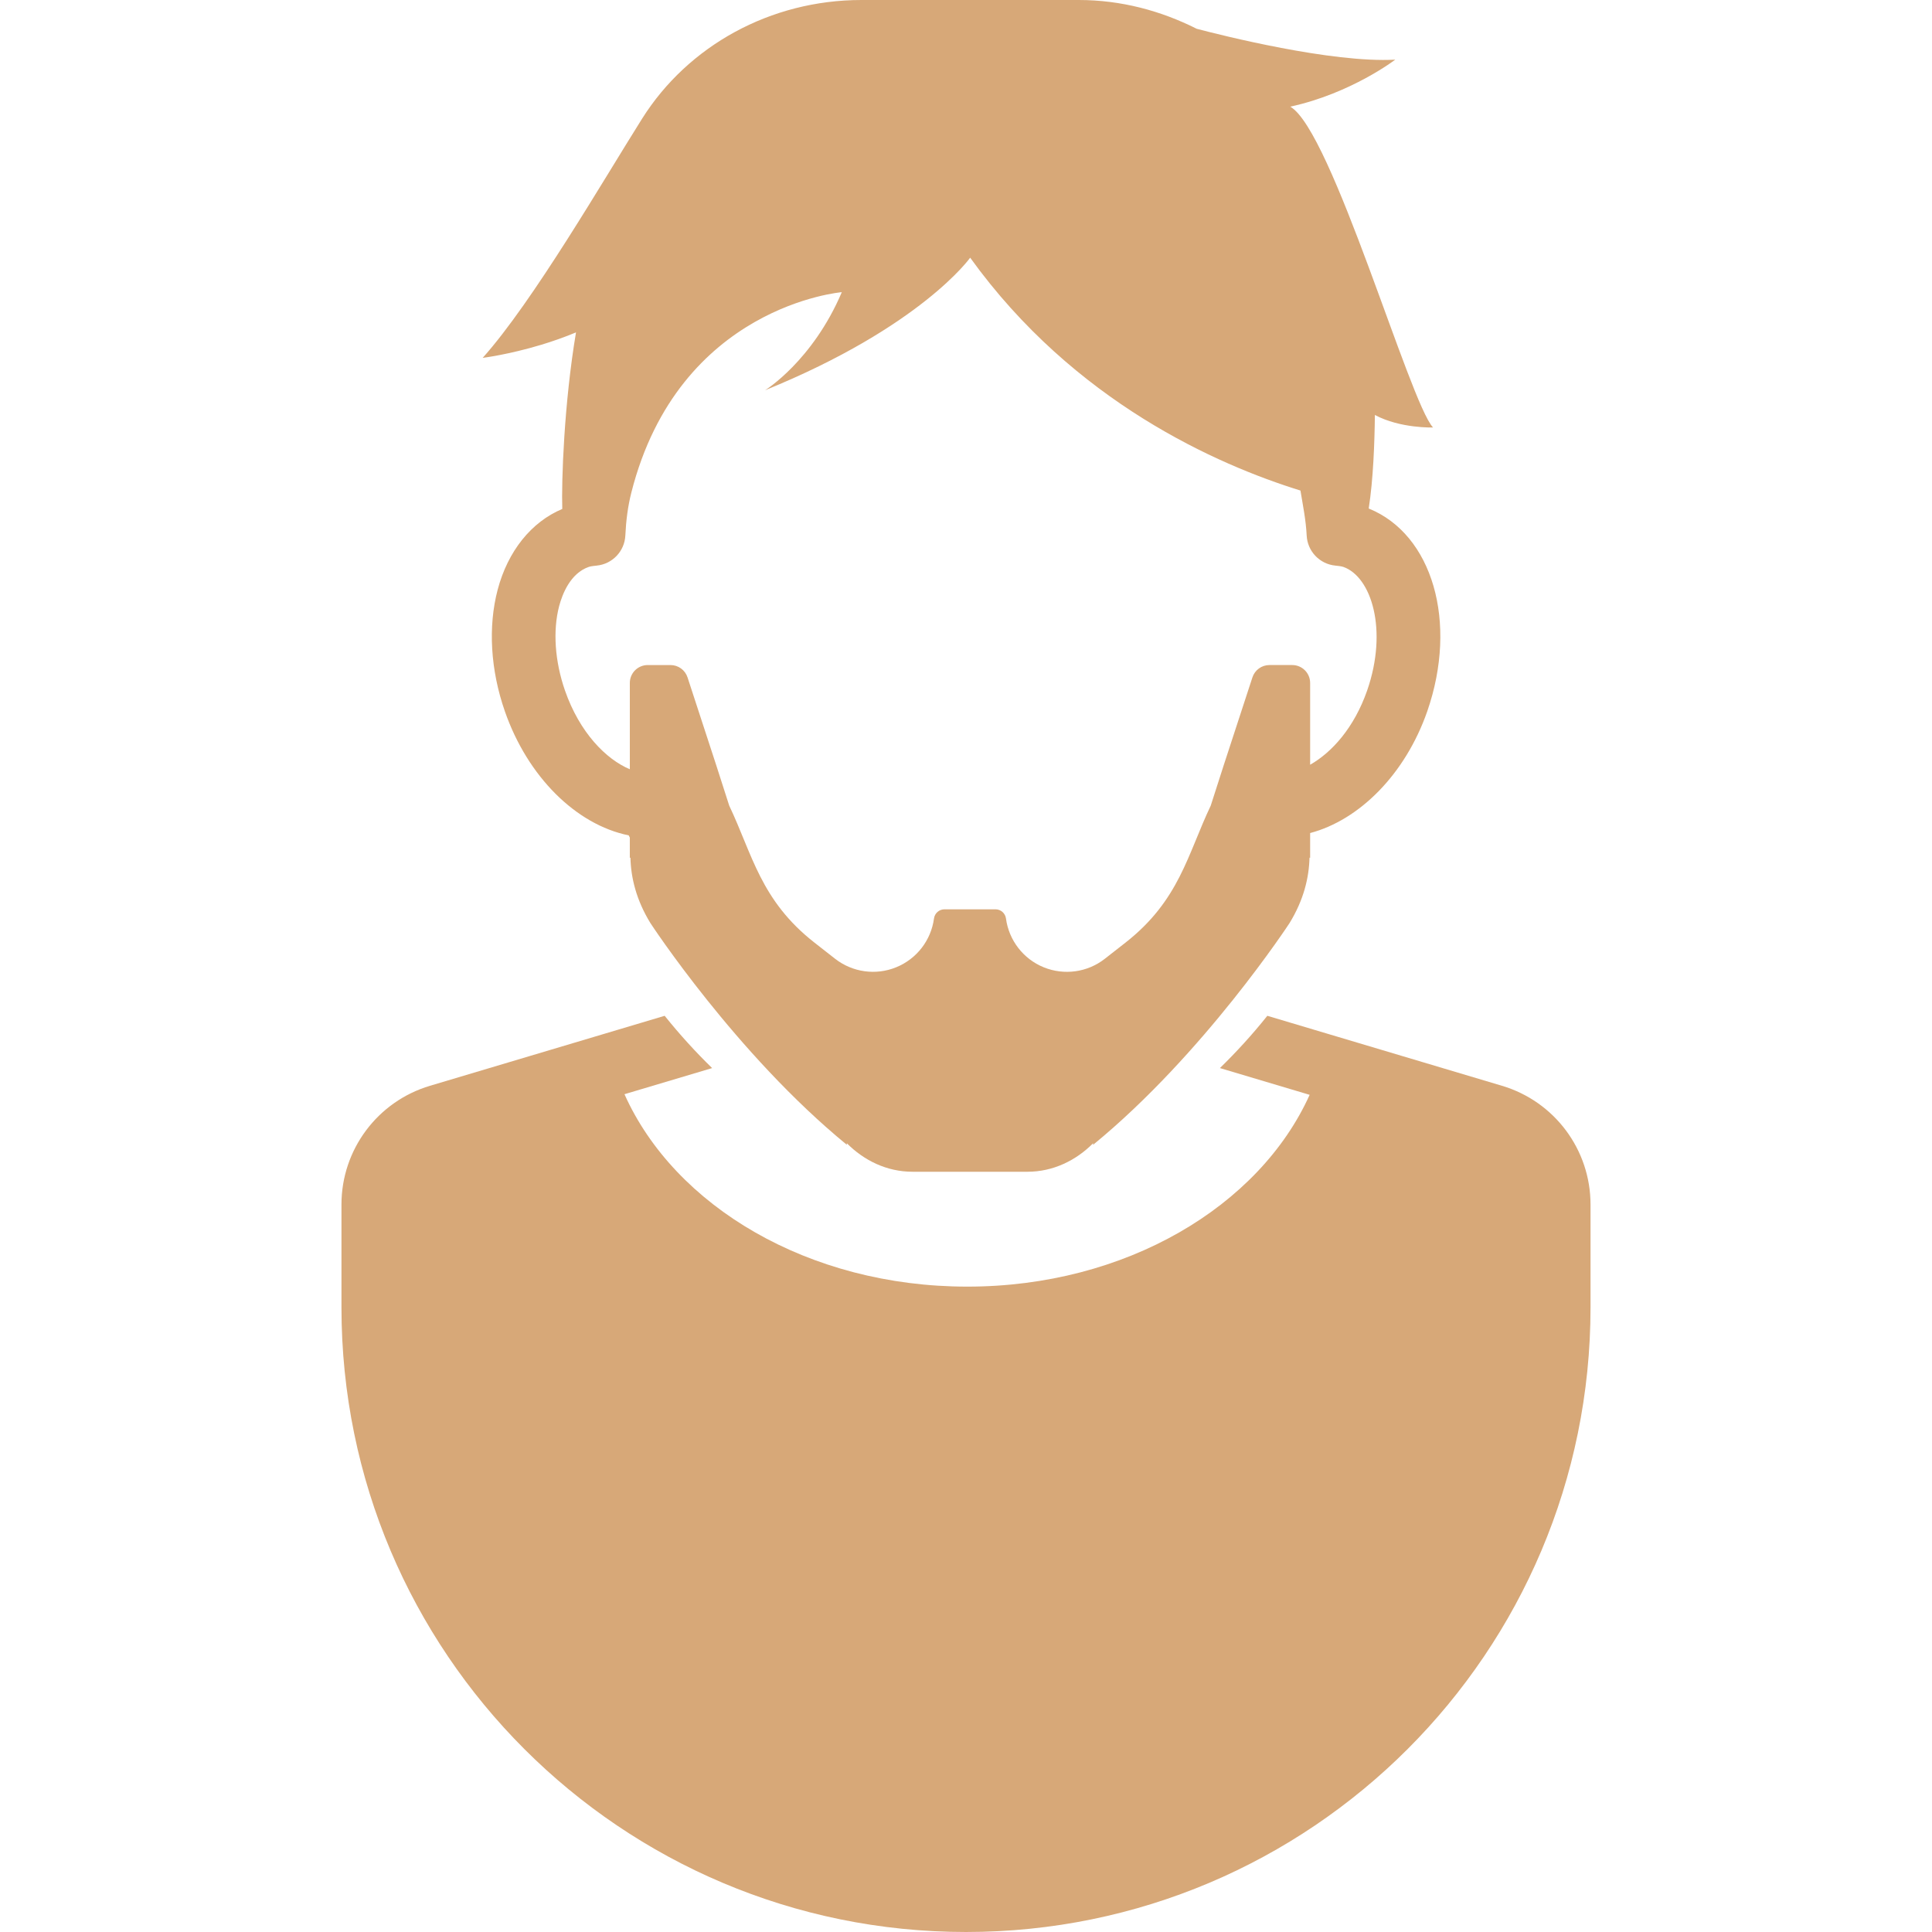
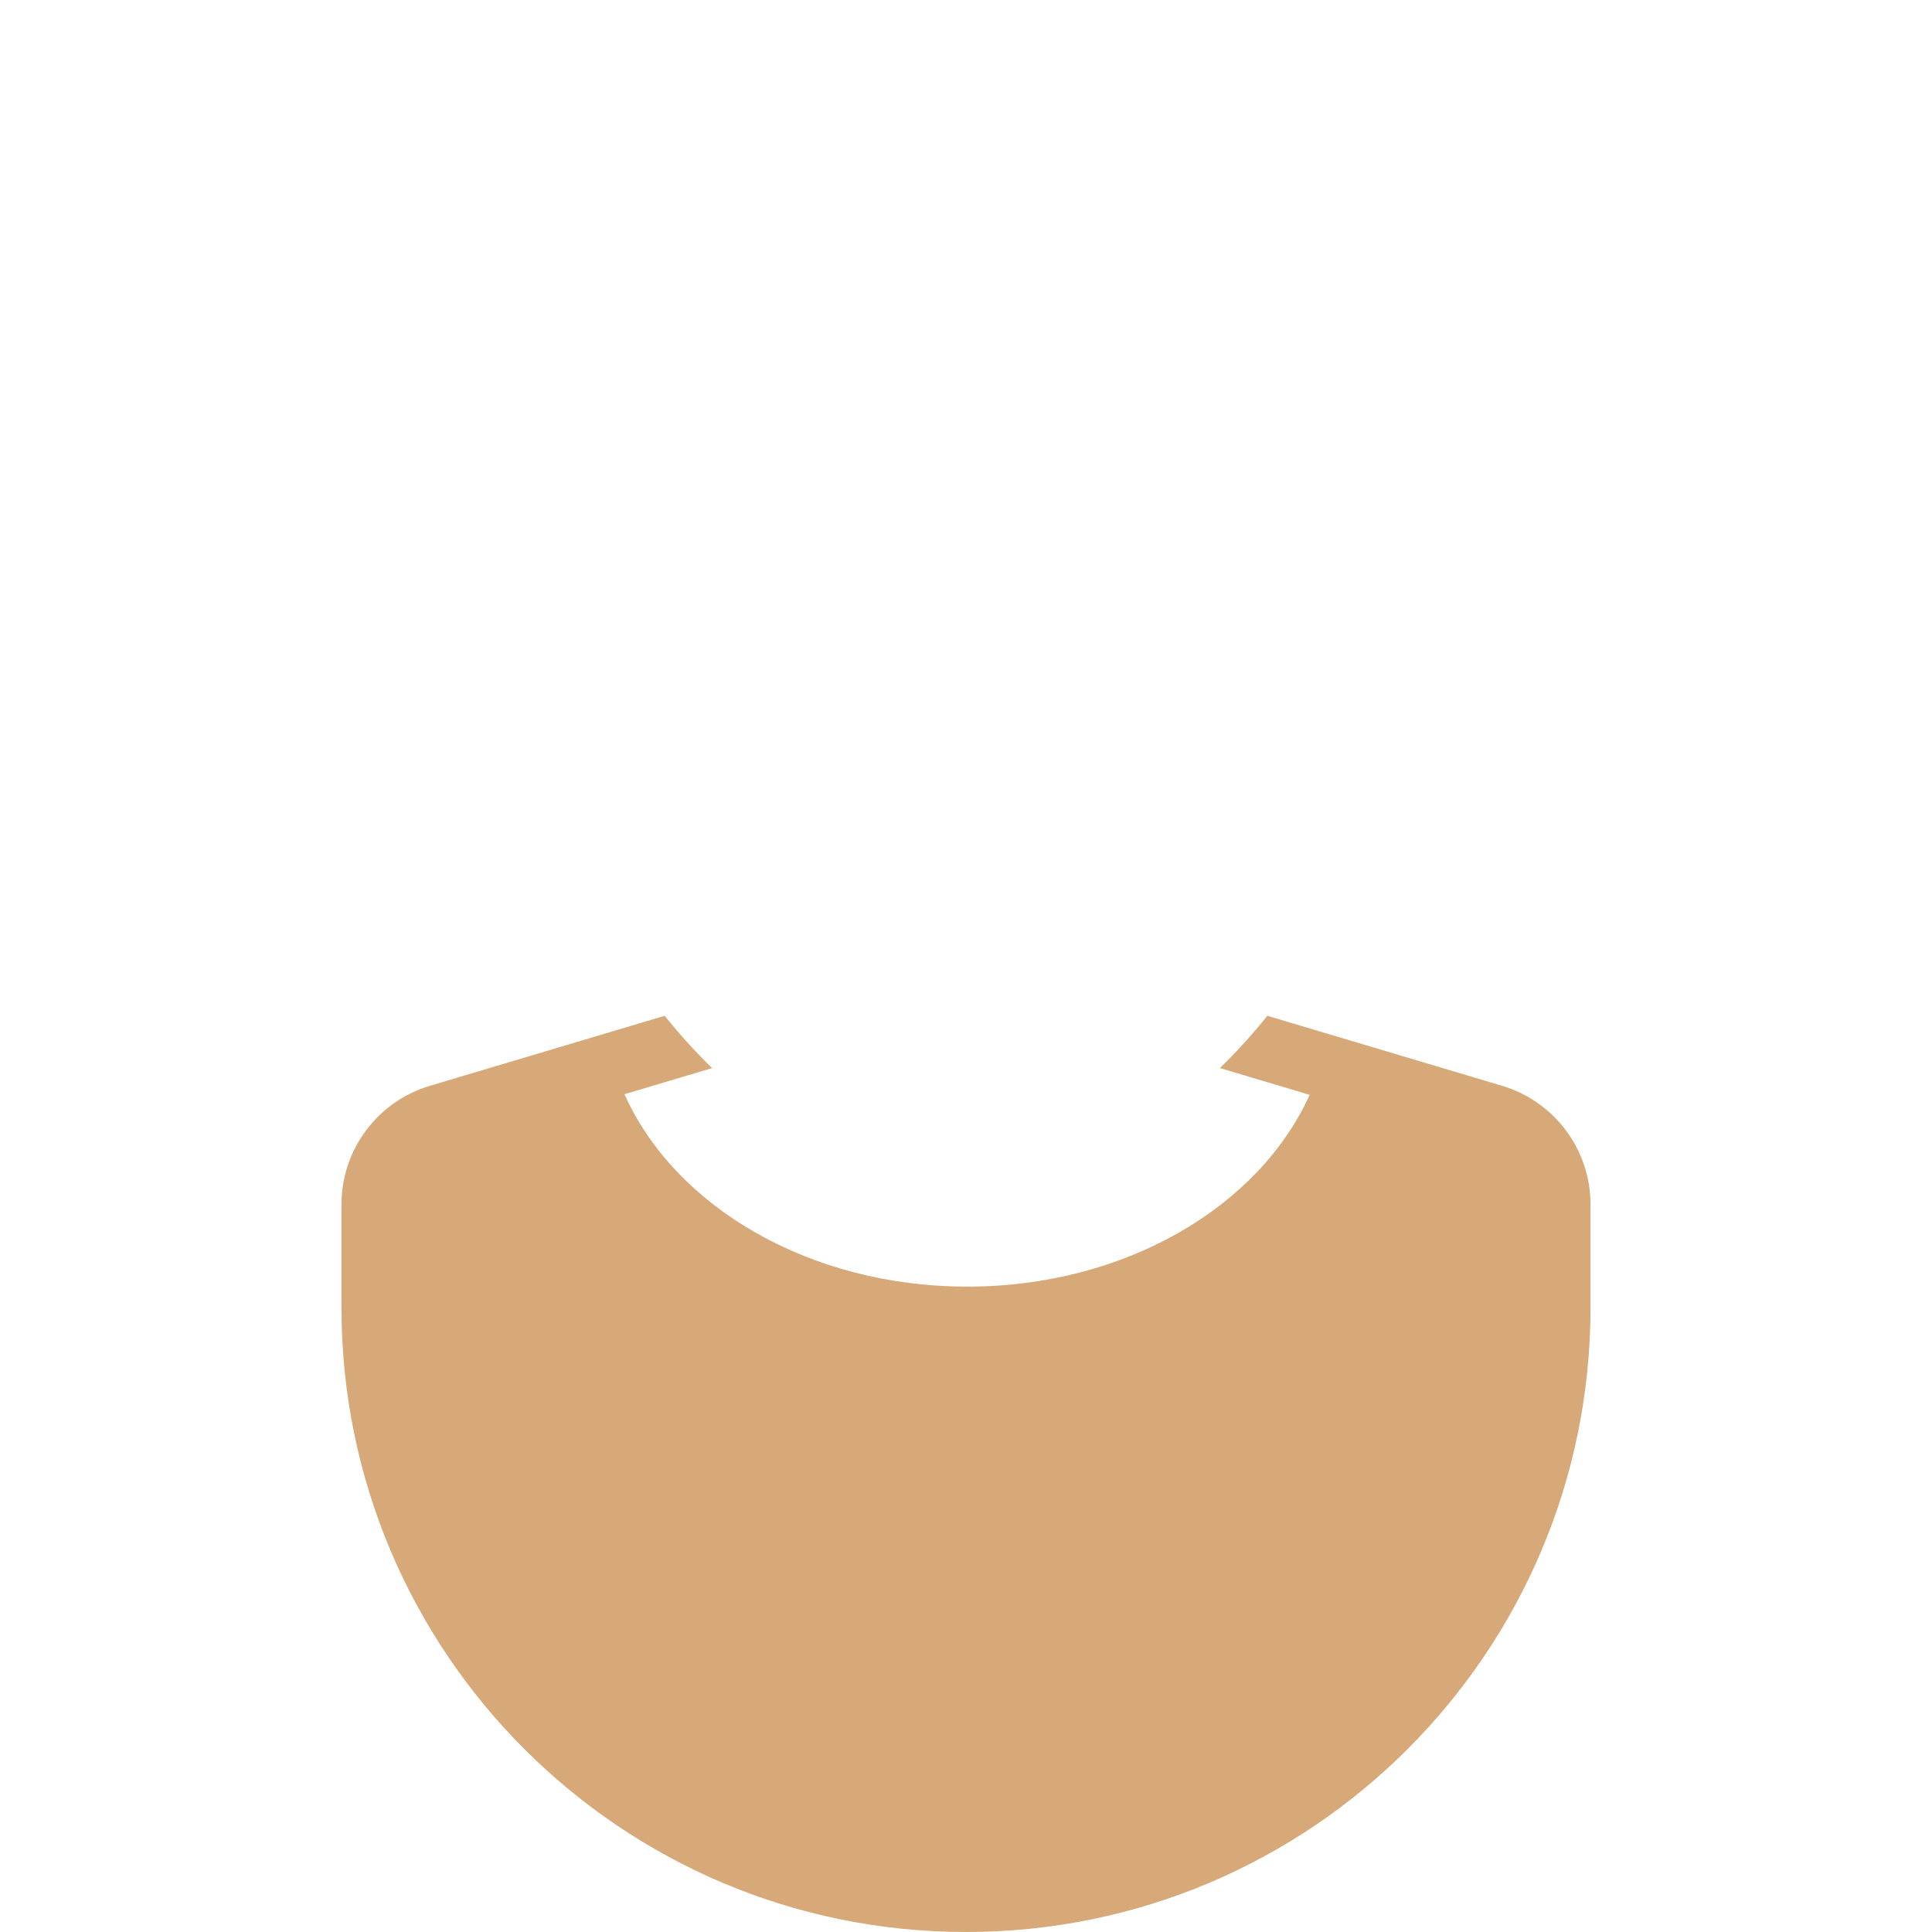
<svg xmlns="http://www.w3.org/2000/svg" version="1.1" id="Capa_1" x="0px" y="0px" viewBox="0 0 486.323 486.323" style="enable-background:new 0 0 486.323 486.323;" xml:space="preserve" width="512px" height="512px">
  <g>
    <g>
      <path d="M378.081,273.314L334.48,260.31l-15.467-4.614c-3.815,4.785-7.82,9.141-11.934,13.161l22.584,6.733   c-12.668,28.088-46.324,48.278-86.188,48.278c-39.945,0-73.678-20.26-86.283-48.435l22.066-6.576   c-4.129-4.02-8.116-8.384-11.949-13.161l-14.889,4.442l-44.181,13.175c-13.229,3.941-22.286,16.093-22.286,29.887v25.915   c0,86.822,70.378,157.207,157.207,157.207c86.83,0,157.207-70.385,157.207-157.207v-25.915   C400.368,289.407,391.314,277.255,378.081,273.314z" data-original="#000000" class="active-path" data-old_color="#000000" fill="#D7A878" />
-       <path d="M344.535,128.003c1.15-7.404,1.474-16.58,1.55-23.546c6.451,3.441,14.639,3.144,14.639,3.144   c-5.881-6.217-25.425-74.756-35.94-80.754c15.326-3.323,26.431-11.832,26.431-11.832c-15.978,0.888-43.87-6.162-49.98-7.769   C292.24,2.715,282.21,0,271.547,0h-54.691c-22.944,0-43.665,11.53-55.207,29.84c-9.651,15.311-27.448,46.05-40.146,60.242   c0,0,6.49-0.797,14.811-3.314c2.752-0.838,5.691-1.854,8.678-3.098c-3.006,17.846-3.688,37.488-3.455,44.443   c-7.809,3.284-13.689,10.605-16.265,20.327c-2.455,9.331-1.814,20.208,1.814,30.616c5.724,16.436,17.905,28.517,31.169,31.224   c0.079,0.18,0.188,0.367,0.283,0.548v5.122l0.155-0.079c0.124,5.035,1.439,10.627,5.021,16.476c0,0,21.534,32.976,49.467,55.832   l-0.031-0.413c4.316,4.346,10.072,7.186,16.53,7.186h28.964c6.459,0,12.215-2.84,16.532-7.186l-0.032,0.413   c27.932-22.856,49.469-55.832,49.469-55.832c3.58-5.849,4.895-11.441,5.019-16.476l0.157,0.079v-6.255   c12.387-3.271,23.959-14.804,29.48-30.638C367.06,156.595,360.586,134.488,344.535,128.003z M344.146,173.794   c-3.285,9.421-8.914,15.614-14.357,18.704v-20.588c0-2.487-2.018-4.505-4.504-4.505h-5.739c-1.956,0-3.676,1.252-4.286,3.105   l-7.193,22.012l-3.301,10.275c-5.832,12.245-7.883,23.849-21.457,34.477l-5.207,4.074c-4.364,3.417-10.244,4.231-15.391,2.135   c-5.129-2.095-8.756-6.787-9.492-12.301c-0.189-1.313-1.299-2.29-2.627-2.29h-12.855c-1.33,0-2.442,0.977-2.629,2.29   c-0.734,5.506-4.363,10.198-9.508,12.293c-5.131,2.104-11.01,1.283-15.39-2.135l-5.176-4.05   c-13.592-10.627-15.64-22.239-21.473-34.492l-3.301-10.275l-7.194-22.012c-0.609-1.853-2.33-3.105-4.285-3.105h-5.74   c-2.486,0-4.502,2.018-4.502,4.505v21.722c-5.943-2.487-12.622-9.18-16.33-19.837c-2.549-7.337-3.08-15.084-1.453-21.263   c0.797-2.979,2.799-8.219,7.459-9.837c0.502-0.173,1.486-0.274,1.972-0.322c3.956-0.383,7.037-3.611,7.224-7.585   c0.174-3.7,0.616-7.268,1.503-10.768c11.936-47.11,52.986-50.476,52.986-50.476c-7.383,17.352-19.315,24.687-19.315,24.687   c39.364-16.015,51.627-33.367,51.627-33.367c26.195,36.37,62.291,52.149,83.139,58.616c0.61,3.738,1.376,7.421,1.564,11.308   c0.186,3.973,3.269,7.202,7.226,7.585c0.485,0.048,1.471,0.149,1.986,0.322C345.208,145.165,349.431,158.552,344.146,173.794z" data-original="#000000" class="active-path" data-old_color="#000000" fill="#D7A878" />
    </g>
  </g>
</svg>